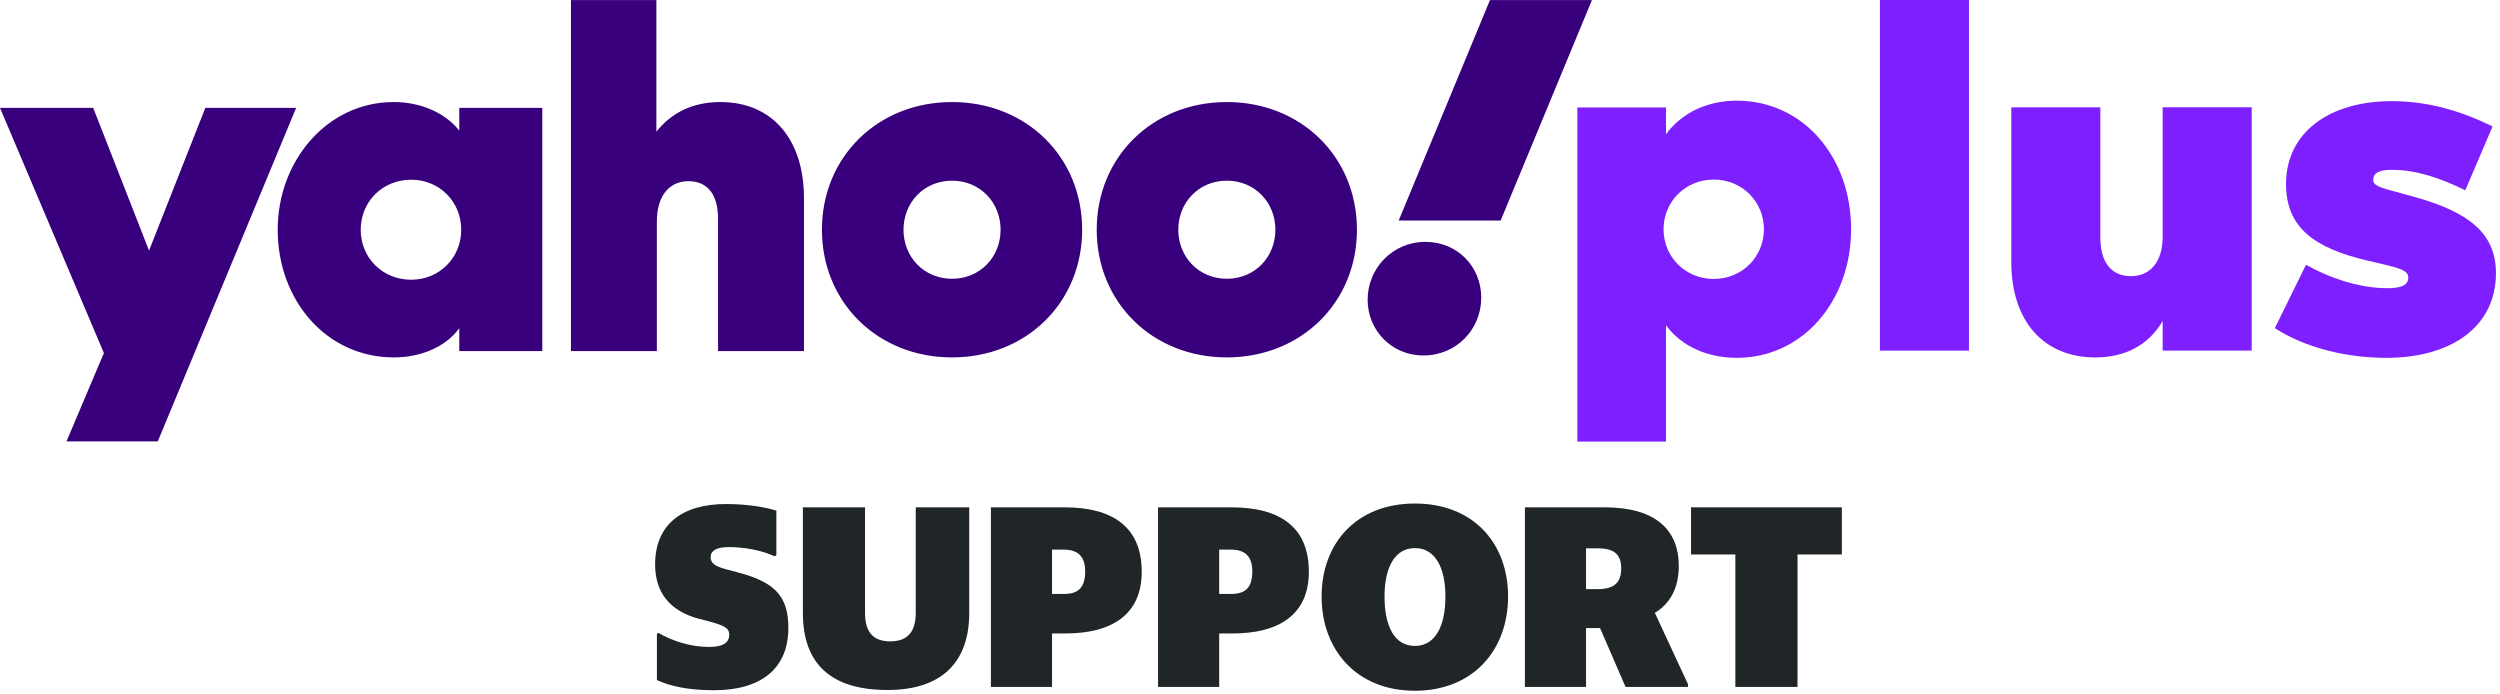
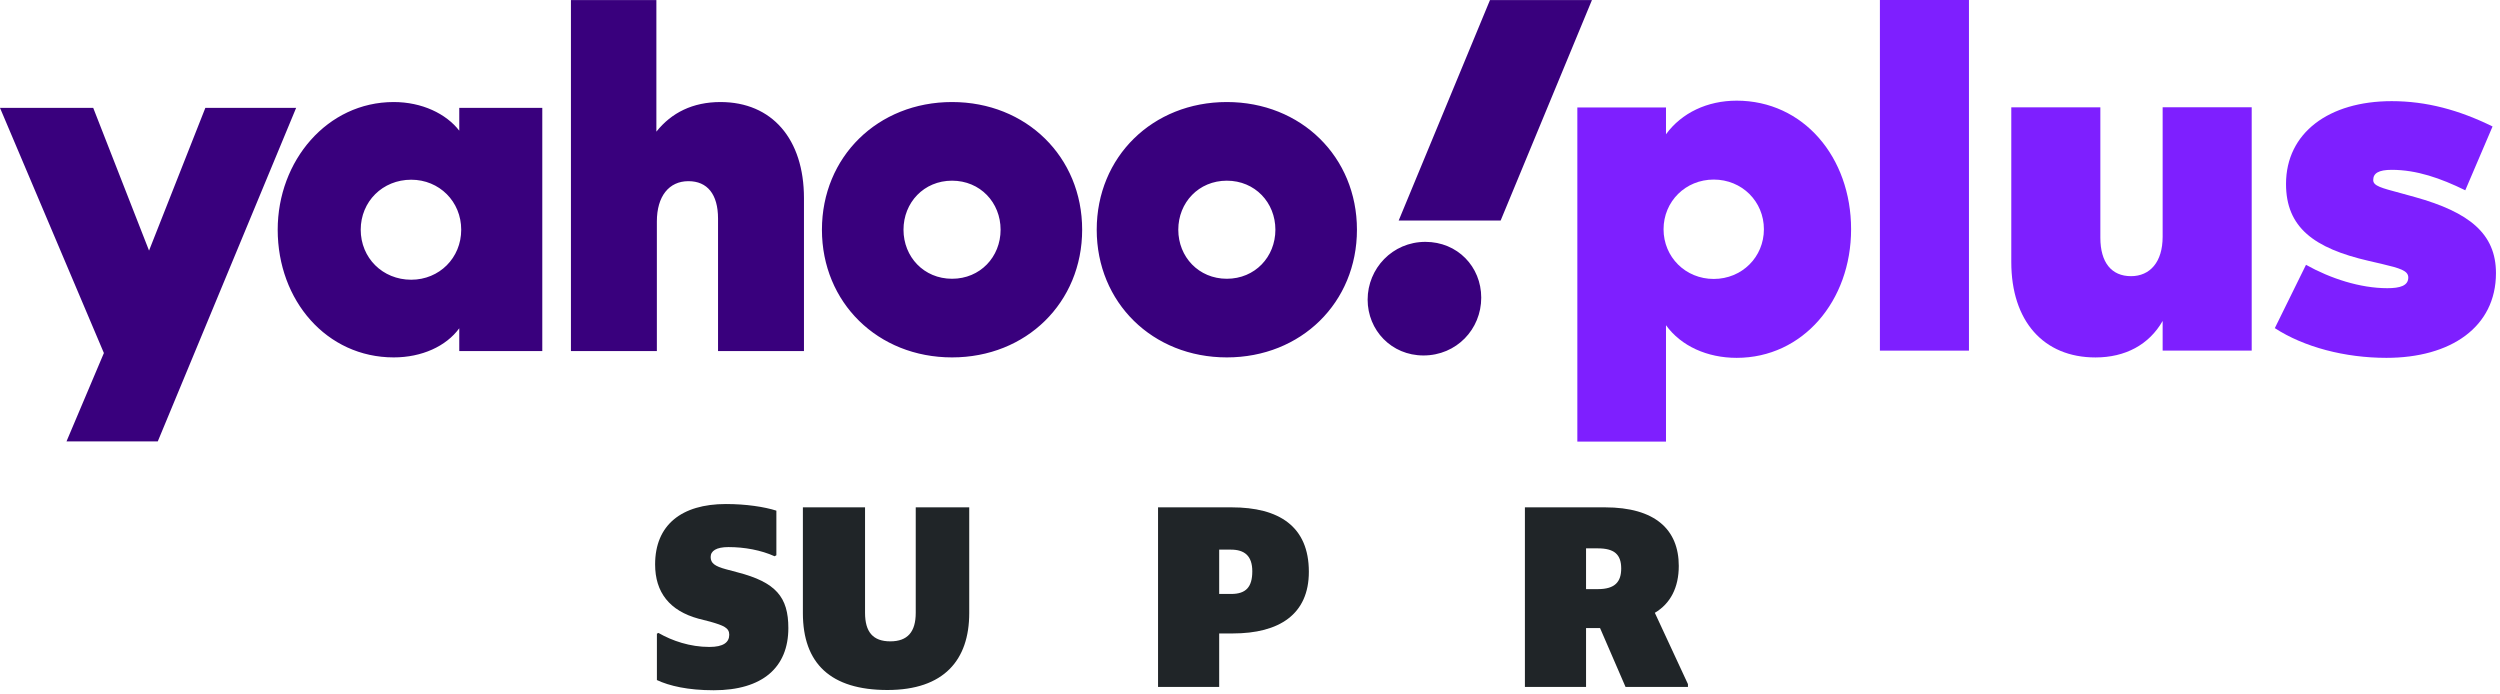
<svg xmlns="http://www.w3.org/2000/svg" height="129" viewBox="0 0 465 129" width="465">
  <g fill="none" fill-rule="evenodd">
    <path d="m277.135.017-16.977 40.996h18.964l16.977-40.996zm-22.755 55.715c0 5.689 4.425 10.385 10.384 10.385 6.141 0 10.746-4.876 10.746-10.745 0-5.78-4.425-10.385-10.385-10.385-6.14 0-10.745 4.966-10.745 10.745zm-17.157-13.003c0-5.057-3.793-9.121-9.031-9.121-5.237 0-9.03 4.064-9.03 9.121 0 5.057 3.793 9.121 9.03 9.121 5.238 0 9.031-4.064 9.031-9.121zm-51.112 0c0-5.057-3.792-9.121-9.03-9.121-5.237 0-9.03 4.064-9.03 9.121 0 5.057 3.793 9.121 9.03 9.121 5.238 0 9.03-4.064 9.03-9.121zm-109.626 9.301c-5.327 0-9.391-4.064-9.391-9.301 0-5.238 4.064-9.301 9.391-9.301 5.238 0 9.301 4.063 9.301 9.301 0 5.237-4.063 9.301-9.301 9.301zm-76.485-31.967 19.324 45.602-6.953 16.435h16.977l25.736-62.037h-16.887l-10.475 26.549-10.384-26.549zm201.282 22.666c0 13.545-10.384 23.749-24.201 23.749-13.816 0-24.2-10.204-24.2-23.749s10.384-23.749 24.2-23.749c13.817 0 24.201 10.204 24.201 23.749zm51.111 0c0 13.545-10.385 23.749-24.201 23.749-13.816 0-24.201-10.204-24.201-23.749s10.385-23.749 24.201-23.749c13.816 0 24.201 10.204 24.201 23.749zm-146.198-42.712v65.288h15.983v-24.111c0-4.696 2.257-7.495 5.869-7.495 3.522 0 5.509 2.438 5.509 6.953v24.653h15.983v-28.446c0-11.016-5.96-17.879-15.532-17.879-5.147 0-9.12 1.986-11.919 5.508v-24.471zm-20.77 20.046v4.244c-2.438-3.16-6.953-5.327-12.191-5.327-12.371 0-21.581 10.926-21.581 23.749 0 13.185 9.12 23.749 21.581 23.749 5.238 0 9.753-2.077 12.191-5.418v4.245h15.442v-45.242z" fill="#39007d" />
    <path d="m464.249 50.796c0-7.338-4.984-11.325-15.039-14.133l-2.628-.725c-3.714-.997-5.164-1.36-5.164-2.446 0-1.269.997-1.903 3.443-1.903 4.621 0 9.06 1.54 13.68 3.805l5.074-11.869c-6.251-3.08-12.322-4.711-18.754-4.711-11.688 0-19.661 5.889-19.661 15.402 0 8.063 5.165 11.959 15.402 14.314l2.355.544c3.443.815 4.984 1.269 4.984 2.537 0 1.54-1.541 1.993-3.896 1.993-5.074 0-10.6-1.812-15.13-4.348l-5.799 11.777c5.437 3.534 13.047 5.527 20.748 5.527 11.959 0 20.385-5.708 20.385-15.764" fill="#7e1fff" />
    <path d="m318.753 51.884c-5.255 0-9.331-4.078-9.331-9.242 0-5.165 4.076-9.242 9.331-9.242 5.255 0 9.333 4.077 9.333 9.242 0 5.164-4.078 9.242-9.333 9.242zm4.259-33.16c-5.436 0-10.238 2.265-13.138 6.251v-4.983h-16.489v62.151h16.489v-21.653c2.808 3.896 7.702 6.07 13.138 6.07 12.321 0 21.291-10.6 21.291-23.918 0-13.41-8.879-23.919-21.291-23.919z" fill="#7e1fff" />
    <path d="m349.661 65.218h16.565v-65.218h-16.565z" fill="#7e1fff" />
    <path d="m418.817 65.218h-16.565v-5.521c-2.535 4.435-6.971 6.788-12.492 6.788-9.686 0-15.66-6.788-15.66-17.741v-28.785h16.566v24.258c0 4.617 2.082 7.151 5.702 7.151 3.53 0 5.884-2.625 5.884-7.332v-24.078h16.565z" fill="#7e1fff" />
    <g fill="#202528">
      <path d="m122.184 126.491v-8.624l.285-.142c2.559 1.469 5.875 2.607 9.476 2.607 2.606 0 3.696-.853 3.696-2.276 0-1.278-1.043-1.705-3.507-2.416l-2.226-.568c-5.355-1.469-8.056-4.881-8.056-10.093 0-7.345 4.928-11.23 13.172-11.23 3.744 0 7.154.522 9.383 1.232v8.293l-.332.189c-2.511-1.138-5.592-1.706-8.576-1.706-2.275 0-3.317.711-3.317 1.848 0 1.137.758 1.706 2.843 2.274l2.133.569c7.154 1.848 9.476 4.597 9.476 10.377 0 7.297-4.786 11.562-13.884 11.562-4.785 0-8.244-.806-10.566-1.896" />
      <path d="m149.337 114.03v-19.664h11.561v19.616c0 3.554 1.469 5.308 4.691 5.308s4.739-1.754 4.739-5.308v-19.616h9.95v19.664c0 8.718-4.69 14.31-15.209 14.31-10.567 0-15.732-4.928-15.732-14.31" />
-       <path d="m195.682 102.231v8.245h2.226c2.748 0 3.933-1.279 3.933-4.217 0-2.891-1.468-4.028-3.98-4.028zm-11.372-7.865h13.694c8.766 0 14.357 3.506 14.357 11.988 0 7.913-5.497 11.467-14.168 11.467h-2.511v9.95h-11.372z" />
      <path d="m226.768 102.231v8.245h2.226c2.748 0 3.933-1.279 3.933-4.217 0-2.891-1.468-4.028-3.98-4.028zm-11.372-7.865h13.694c8.766 0 14.357 3.506 14.357 11.988 0 7.913-5.497 11.467-14.168 11.467h-2.511v9.95h-11.372z" />
-       <path d="m268.847 110.949c0-5.543-1.991-9.002-5.686-9.002-3.649 0-5.638 3.459-5.638 9.002 0 5.544 1.848 9.193 5.638 9.193 3.791 0 5.686-3.649 5.686-9.193zm-23.029 0c0-9.95 6.539-17.294 17.343-17.294 10.851 0 17.342 7.345 17.342 17.294 0 9.951-6.491 17.532-17.342 17.532-10.804 0-17.343-7.581-17.343-17.532z" />
      <path d="m295.005 101.994v7.581h2.227c3.175 0 4.312-1.374 4.312-3.838 0-2.606-1.28-3.743-4.359-3.743zm-11.372-7.629h14.88c9.381 0 13.74 4.169 13.74 10.897 0 4.028-1.563 7.013-4.454 8.719l6.16 13.268v.521h-11.609l-4.738-10.946h-2.606v10.946h-11.372z" />
-       <path d="m322.777 103.131h-8.245v-8.766h28.051v8.766h-8.245v24.639h-11.561z" />
    </g>
  </g>
</svg>